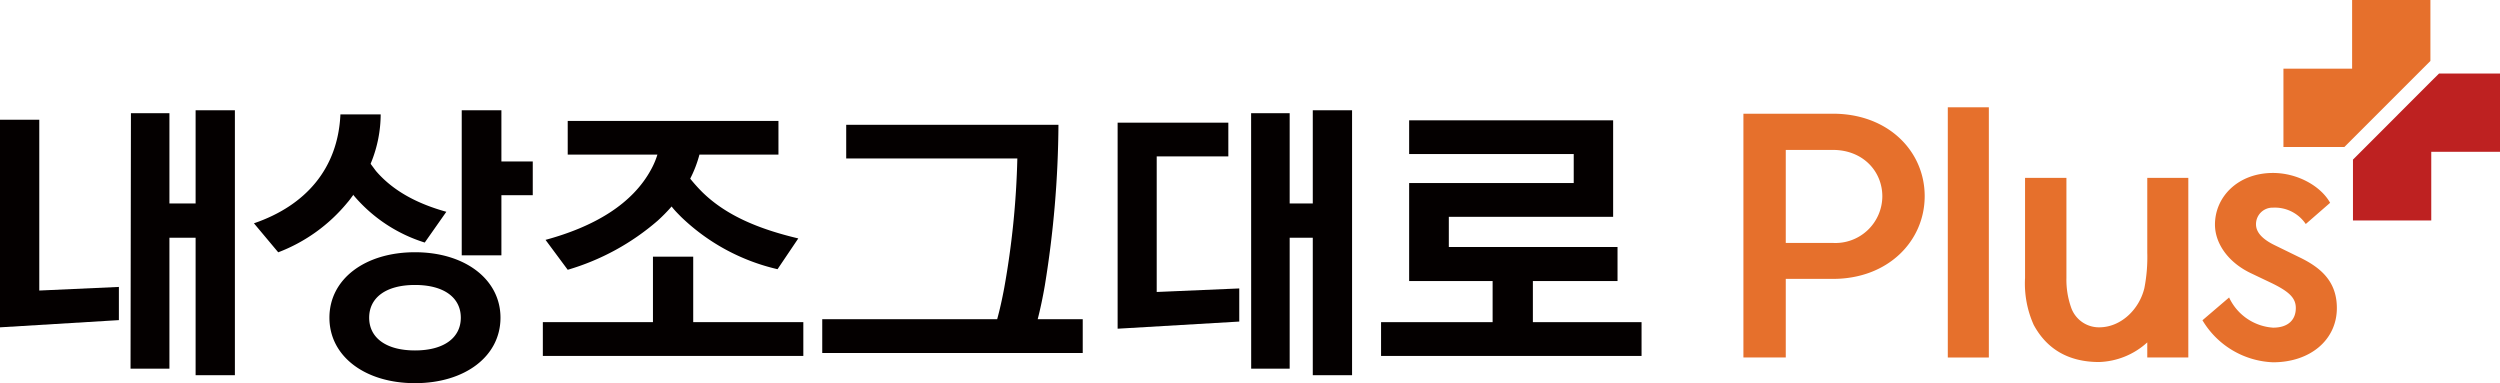
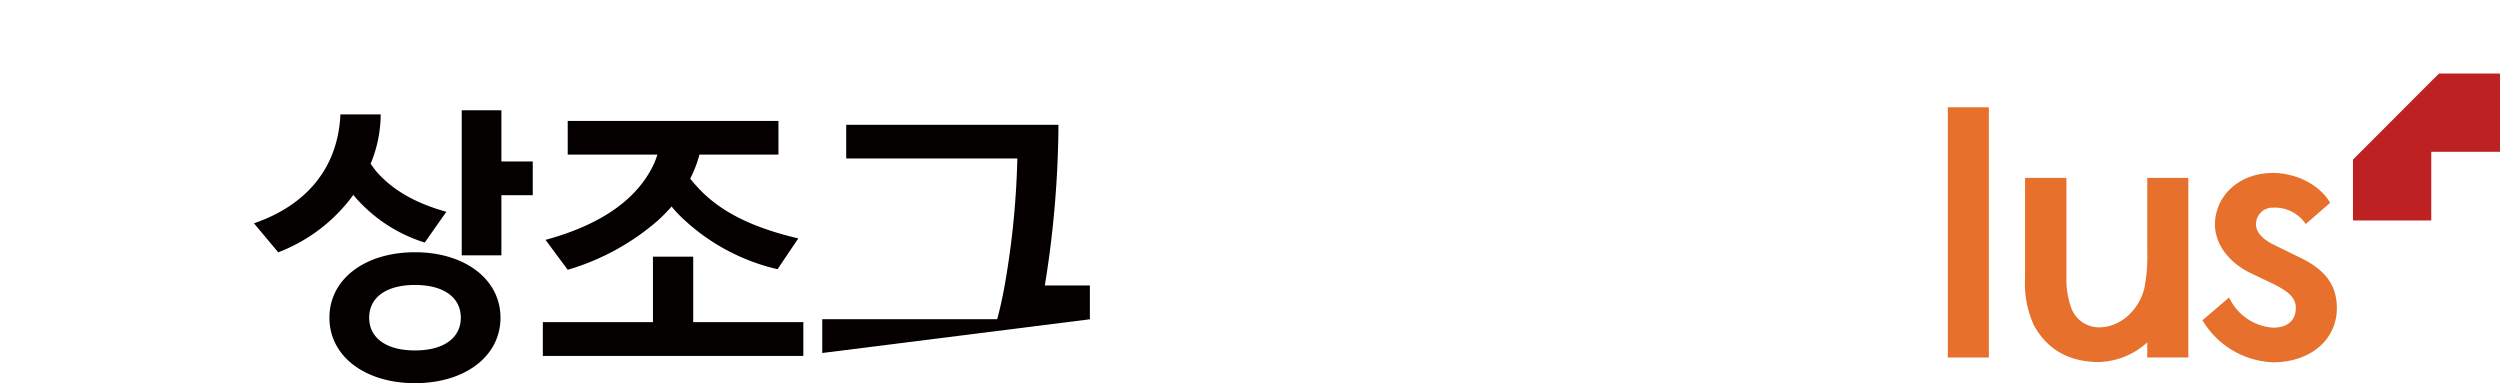
<svg xmlns="http://www.w3.org/2000/svg" id="격리_모드" data-name="격리 모드" viewBox="0 0 381.88 58.53">
  <defs>
    <style>.cls-1{fill:#040000;}.cls-2{fill:#e6702c;}.cls-3{fill:#be2121;}</style>
  </defs>
  <title>txt_mysangjo-plus</title>
-   <path class="cls-1" d="M6,18.29V44.38l12.16-.55V48.9L0,50V18.29Zm14-1h5.88V31.08h4V16.84h6V57.31h-6v-21h-4v20H19.94Z" />
  <path class="cls-1" d="M64.88,37.05A23.27,23.27,0,0,1,54,29.82L54,29.73c-.31.4-.58.81-.9,1.17A25.36,25.36,0,0,1,42.5,38.54l-3.71-4.43C46.7,31.4,51.63,25.75,52,17.47h6.15A19.69,19.69,0,0,1,56.7,24.8c-.05.09-.05.18-.09.22l.81,1.09c2.71,3.16,6.51,5.06,10.76,6.24ZM76.45,48.53c0,5.93-5.47,10-13.06,10s-13.07-4.07-13.07-10,5.47-10,13.07-10,13.06,4.12,13.06,10m-6.06,0c0-3-2.48-5-7-5s-7,2-7,5,2.49,5,7,5,7-2,7-5M70.53,39V16.84h6.06v7.82h4.79v5.16H76.59V39Z" />
  <path class="cls-1" d="M82.92,54.37V49.21H99.74v-10h6.15v10h16.82v5.16Zm35.85-13.25a31.37,31.37,0,0,1-14.74-8c-.49-.5-1-1-1.44-1.58a25.65,25.65,0,0,1-2.13,2.17,36.73,36.73,0,0,1-13.74,7.5l-3.39-4.57c7.36-2,13.29-5.42,16.18-10.85a12,12,0,0,0,.91-2.17H86.72V18.47h32.19v5.15H106.84a18.18,18.18,0,0,1-1.41,3.67,25.74,25.74,0,0,0,1.86,2.07c3.61,3.53,8.54,5.61,14.65,7.06Z" />
-   <path class="cls-1" d="M125.6,53.92V48.76h26.72c.41-1.49.77-3.12,1.08-4.79a128,128,0,0,0,2-19.76H129.26V19.06h32.42a157.69,157.69,0,0,1-2.08,24.55q-.48,2.78-1.09,5.15h6.88v5.16Z" />
-   <path class="cls-1" d="M187.63,18.74v5.15H176.69V44.6l12.61-.54v5.06l-18.58,1.09V18.74Zm3.48-1.45H197V31.08h3.53V16.84h6V57.31h-6v-21H197v20h-5.88Z" />
-   <polygon class="cls-1" points="210.96 54.37 210.96 49.21 228 49.21 228 42.93 215.25 42.93 215.25 27.96 240.39 27.96 240.39 23.53 215.25 23.53 215.25 18.38 246.41 18.38 246.41 33.12 221.31 33.12 221.31 37.73 247.08 37.73 247.08 42.93 234.15 42.93 234.15 49.21 250.75 49.21 250.75 54.37 210.96 54.37" />
-   <path class="cls-2" d="M272.78,42.6v12h-6.47V17.37H280c8.43,0,14,5.73,14,12.59S288.41,42.6,280,42.6Zm7.2-5.49A7.17,7.17,0,0,0,287.53,30c0-3.87-3-7.1-7.55-7.1h-7.2V37.11Z" />
+   <path class="cls-1" d="M125.6,53.92V48.76h26.72c.41-1.49.77-3.12,1.08-4.79a128,128,0,0,0,2-19.76H129.26V19.06h32.42a157.69,157.69,0,0,1-2.08,24.55h6.88v5.16Z" />
  <rect class="cls-2" x="297.53" y="16.39" width="6.27" height="38.22" />
  <path class="cls-2" d="M328,54.6V52.3a11.46,11.46,0,0,1-7.35,3c-4.95,0-8.13-2.21-10-5.68a15.44,15.44,0,0,1-1.32-7.16V27.17h6.32V42.5a12.71,12.71,0,0,0,.68,4.36A4.5,4.5,0,0,0,320.65,50c3.33,0,6.13-2.74,6.91-6a24.63,24.63,0,0,0,.44-5.44V27.17h6.27V54.6Z" />
  <path class="cls-2" d="M352.21,34.22a5.69,5.69,0,0,0-5-2.5,2.52,2.52,0,0,0-2.6,2.55c0,1.23,1,2.3,2.95,3.23l3.62,1.77c3.28,1.57,5.78,3.67,5.78,7.79,0,4.85-4.06,8.28-9.75,8.28a13.13,13.13,0,0,1-10.78-6.42l4.07-3.48a8,8,0,0,0,6.71,4.61c2.35,0,3.48-1.23,3.48-3,0-1.52-1-2.5-3.72-3.82l-3.19-1.52c-3.57-1.72-5.44-4.66-5.44-7.4,0-4.26,3.53-7.89,8.87-7.89,3.73,0,7.3,2,8.72,4.56Z" />
  <polygon class="cls-3" points="372.57 11.23 371.38 12.41 360.61 23.19 359.42 24.38 359.42 33.68 371.38 33.68 371.38 23.19 381.88 23.19 381.88 11.23 372.57 11.23" />
-   <polygon class="cls-2" points="358.11 22.45 359.29 21.27 370.07 10.49 371.25 9.31 371.25 0 359.29 0 359.29 10.49 348.8 10.49 348.8 22.45 358.11 22.45" />
</svg>